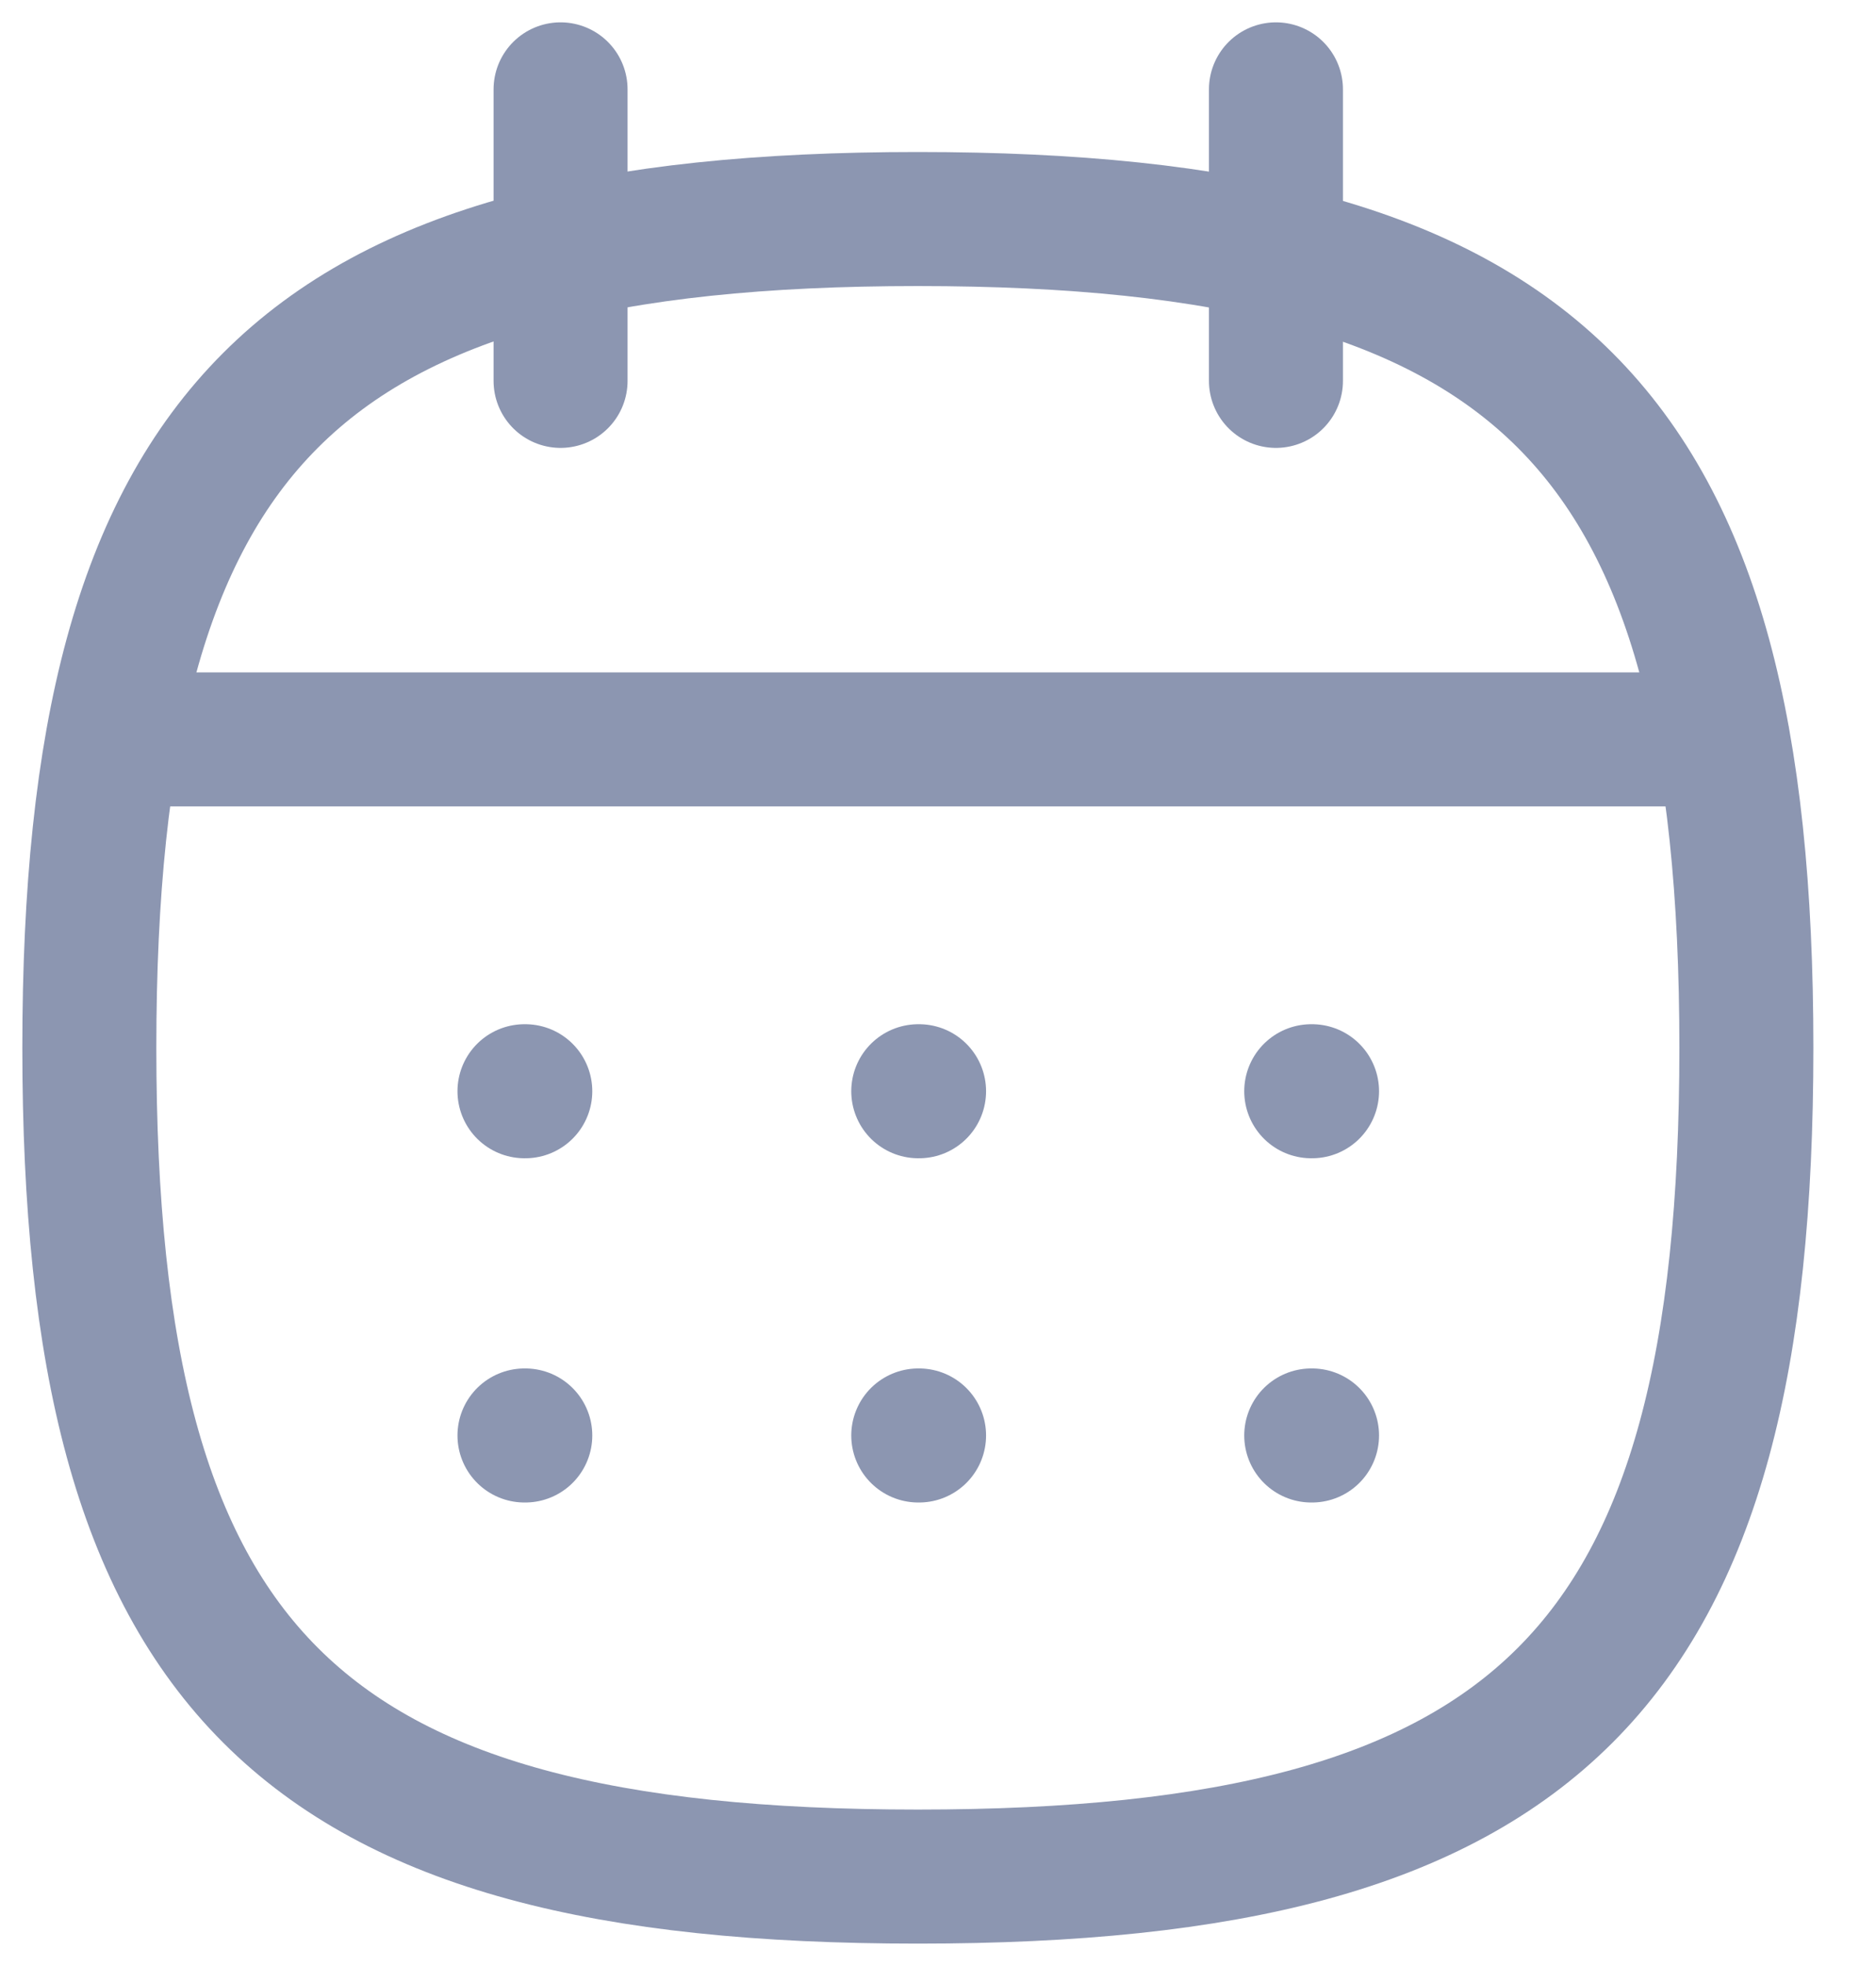
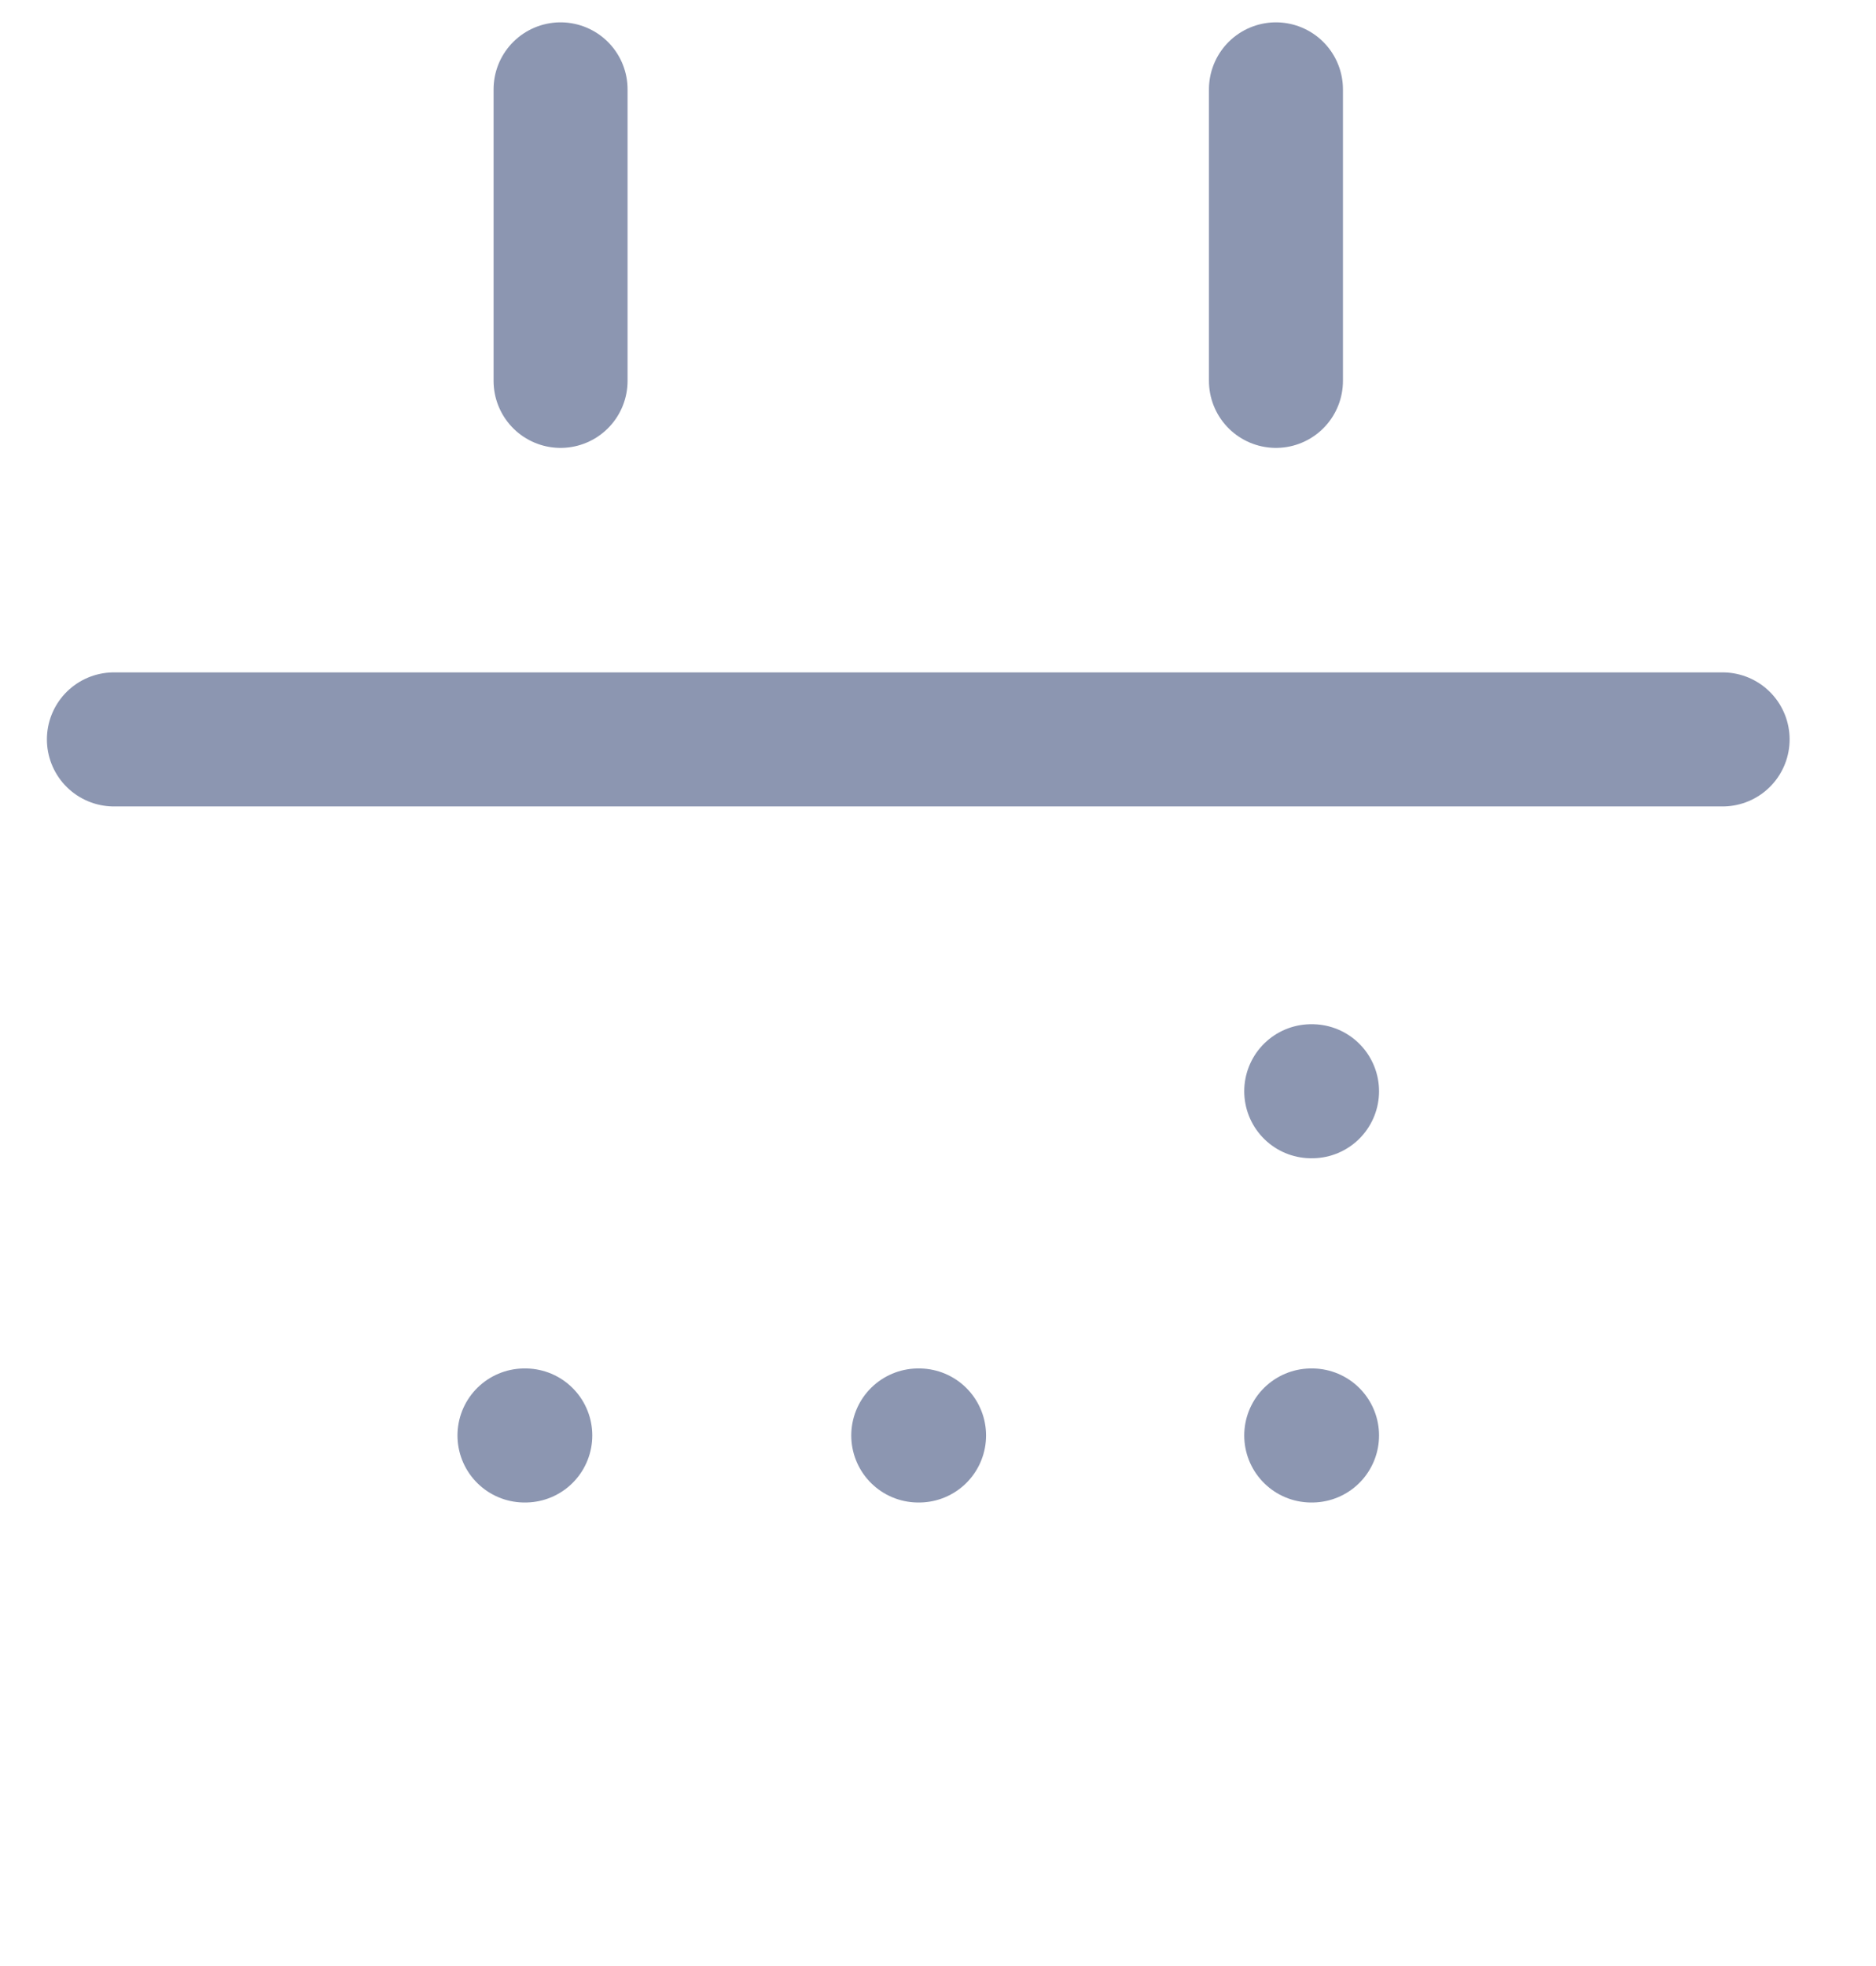
<svg xmlns="http://www.w3.org/2000/svg" width="21" height="22" viewBox="0 0 21 22" fill="none">
  <path d="M6.275 1V4.262" stroke="#8C96B1" stroke-width="1.5" stroke-linecap="round" stroke-linejoin="round" />
-   <path fill-rule="evenodd" clip-rule="evenodd" d="M1 11.725C1 4.769 3.319 2.451 10.274 2.451C17.23 2.451 19.549 4.769 19.549 11.725C19.549 18.681 17.23 20.999 10.274 20.999C3.319 20.999 1 18.681 1 11.725Z" stroke="#8C96B1" stroke-width="1.5" stroke-linecap="round" stroke-linejoin="round" />
  <path d="M1.275 8.274H19.283" stroke="#8C96B1" stroke-width="1.5" stroke-linecap="round" stroke-linejoin="round" />
  <path d="M14.678 12.211H14.687" stroke="#8C96B1" stroke-width="1.5" stroke-linecap="round" stroke-linejoin="round" />
-   <path d="M10.279 12.211H10.288" stroke="#8C96B1" stroke-width="1.5" stroke-linecap="round" stroke-linejoin="round" />
-   <path d="M5.871 12.211H5.88" stroke="#8C96B1" stroke-width="1.5" stroke-linecap="round" stroke-linejoin="round" />
  <path d="M14.678 16.063H14.687" stroke="#8C96B1" stroke-width="1.5" stroke-linecap="round" stroke-linejoin="round" />
  <path d="M10.279 16.063H10.288" stroke="#8C96B1" stroke-width="1.5" stroke-linecap="round" stroke-linejoin="round" />
  <path d="M5.871 16.063H5.88" stroke="#8C96B1" stroke-width="1.5" stroke-linecap="round" stroke-linejoin="round" />
  <path d="M14.283 1V4.262" stroke="#8C96B1" stroke-width="1.5" stroke-linecap="round" stroke-linejoin="round" />
</svg>